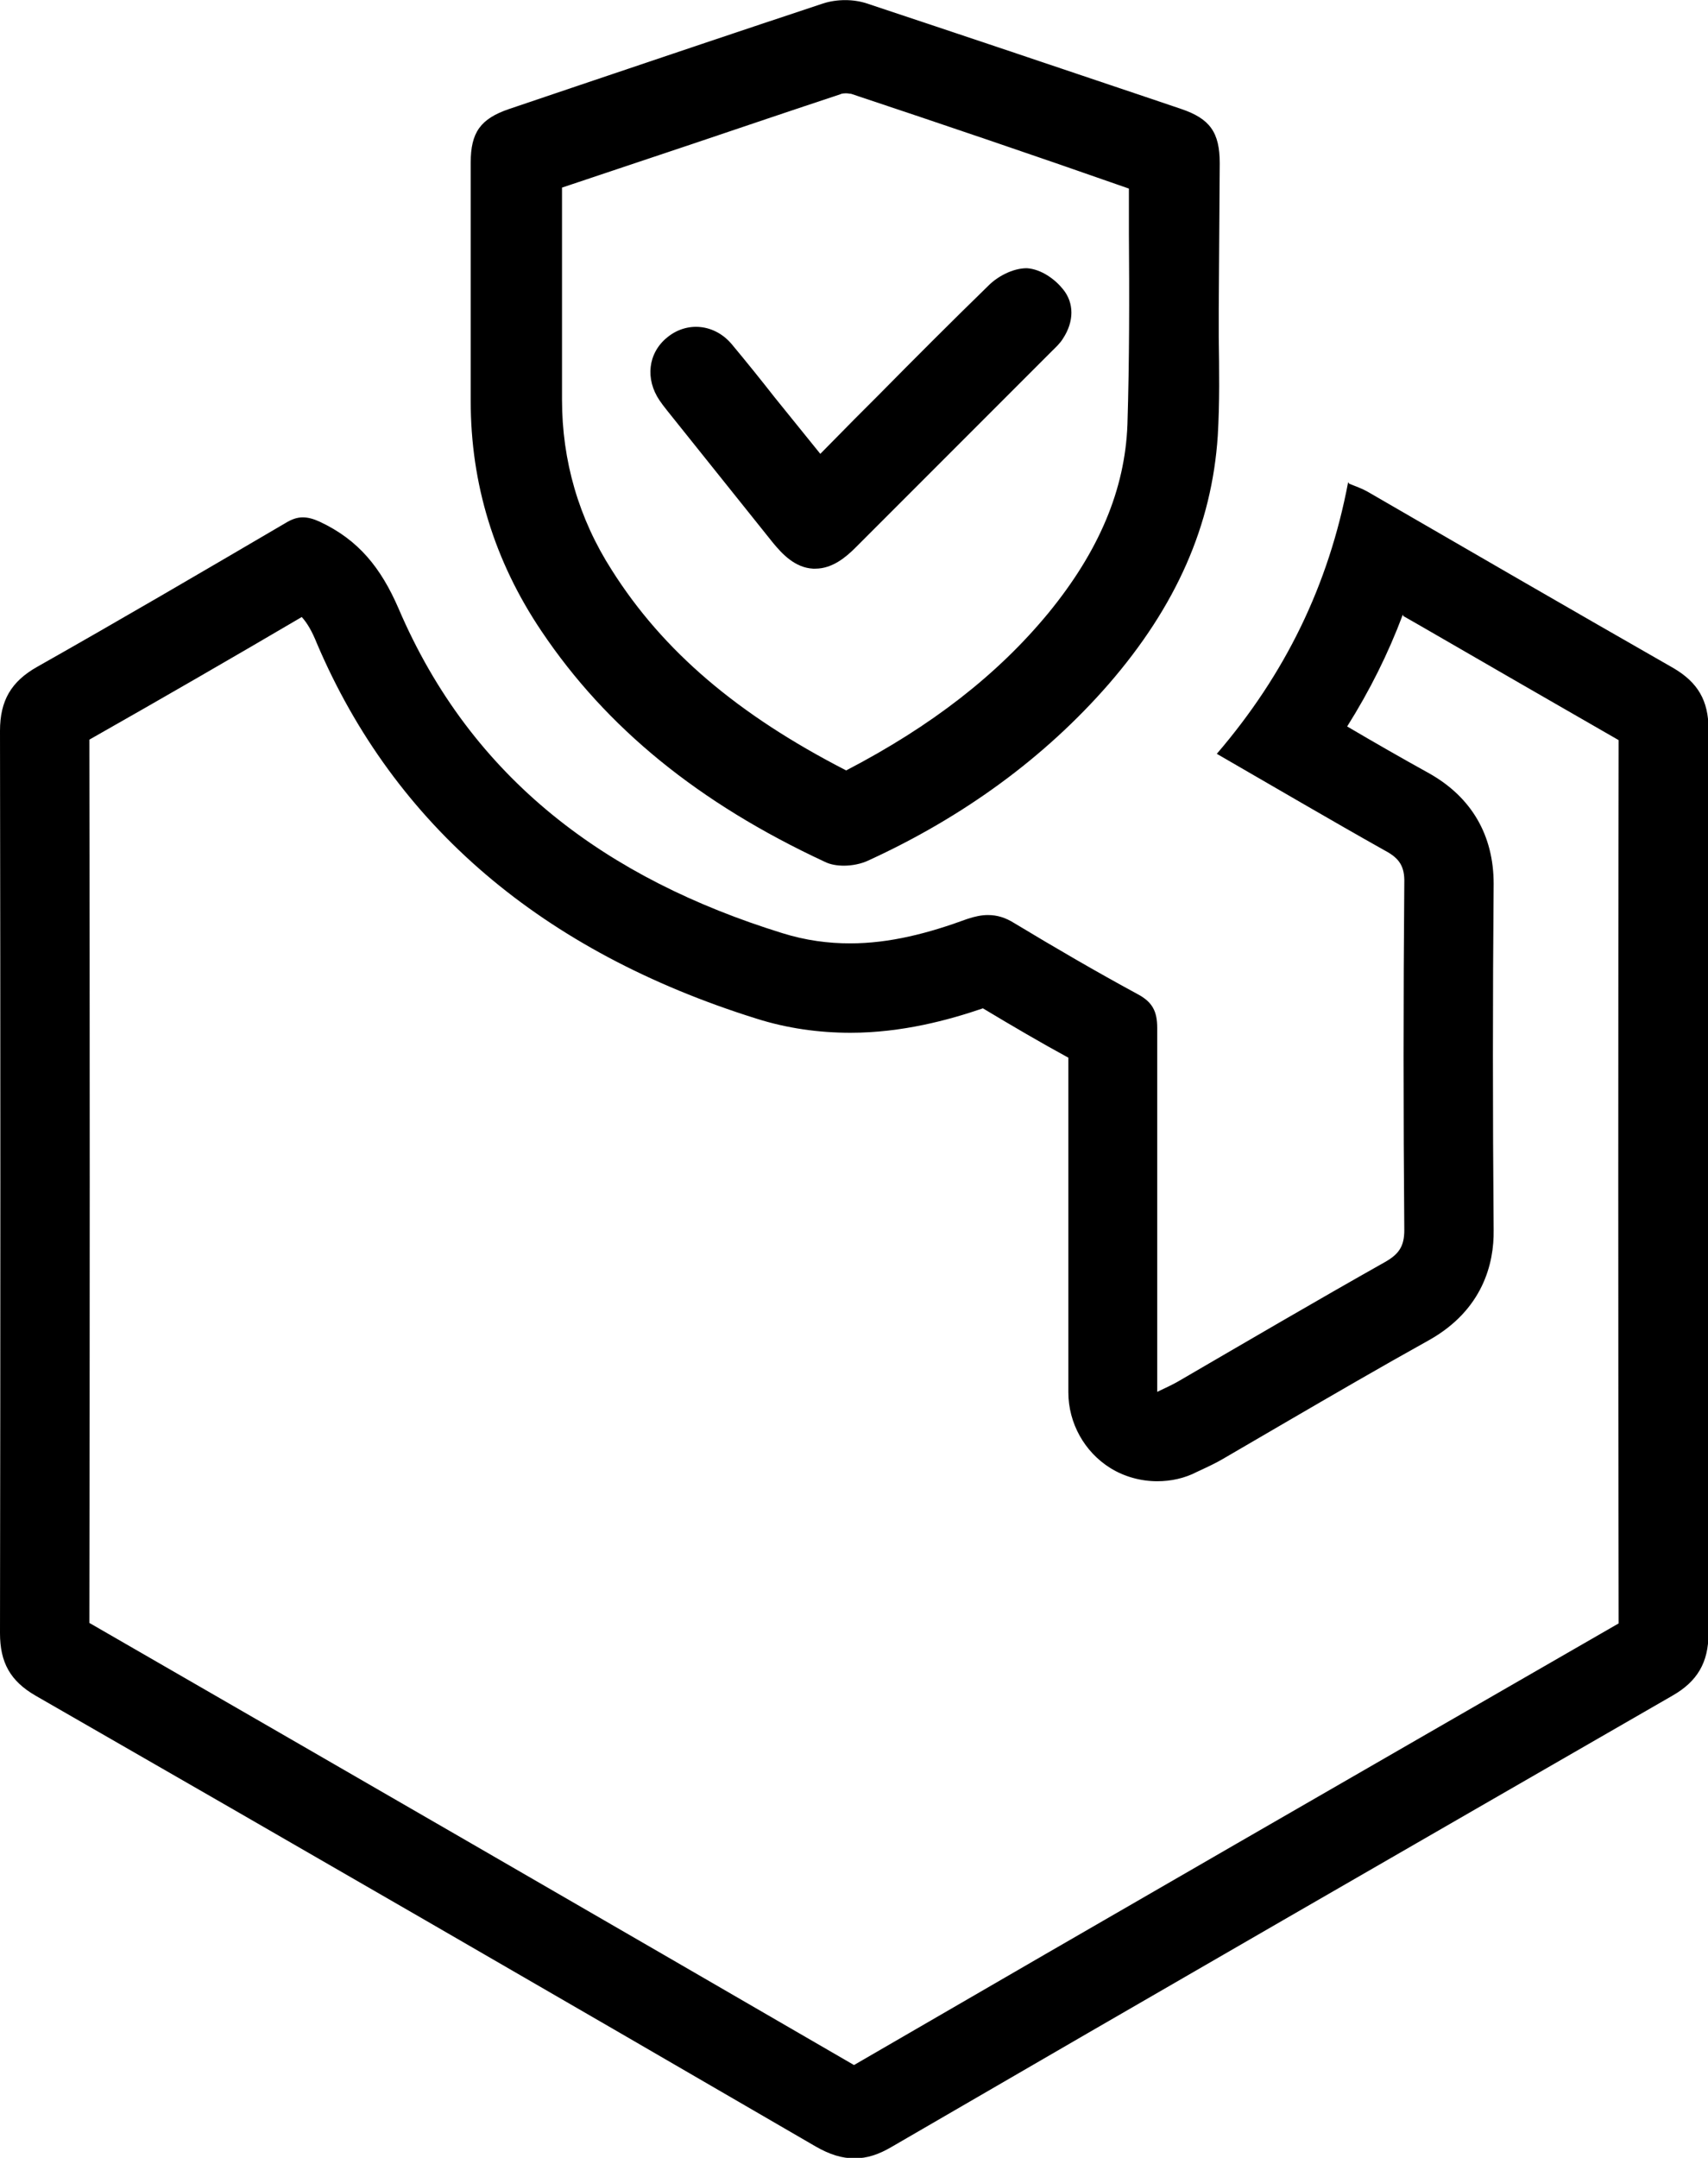
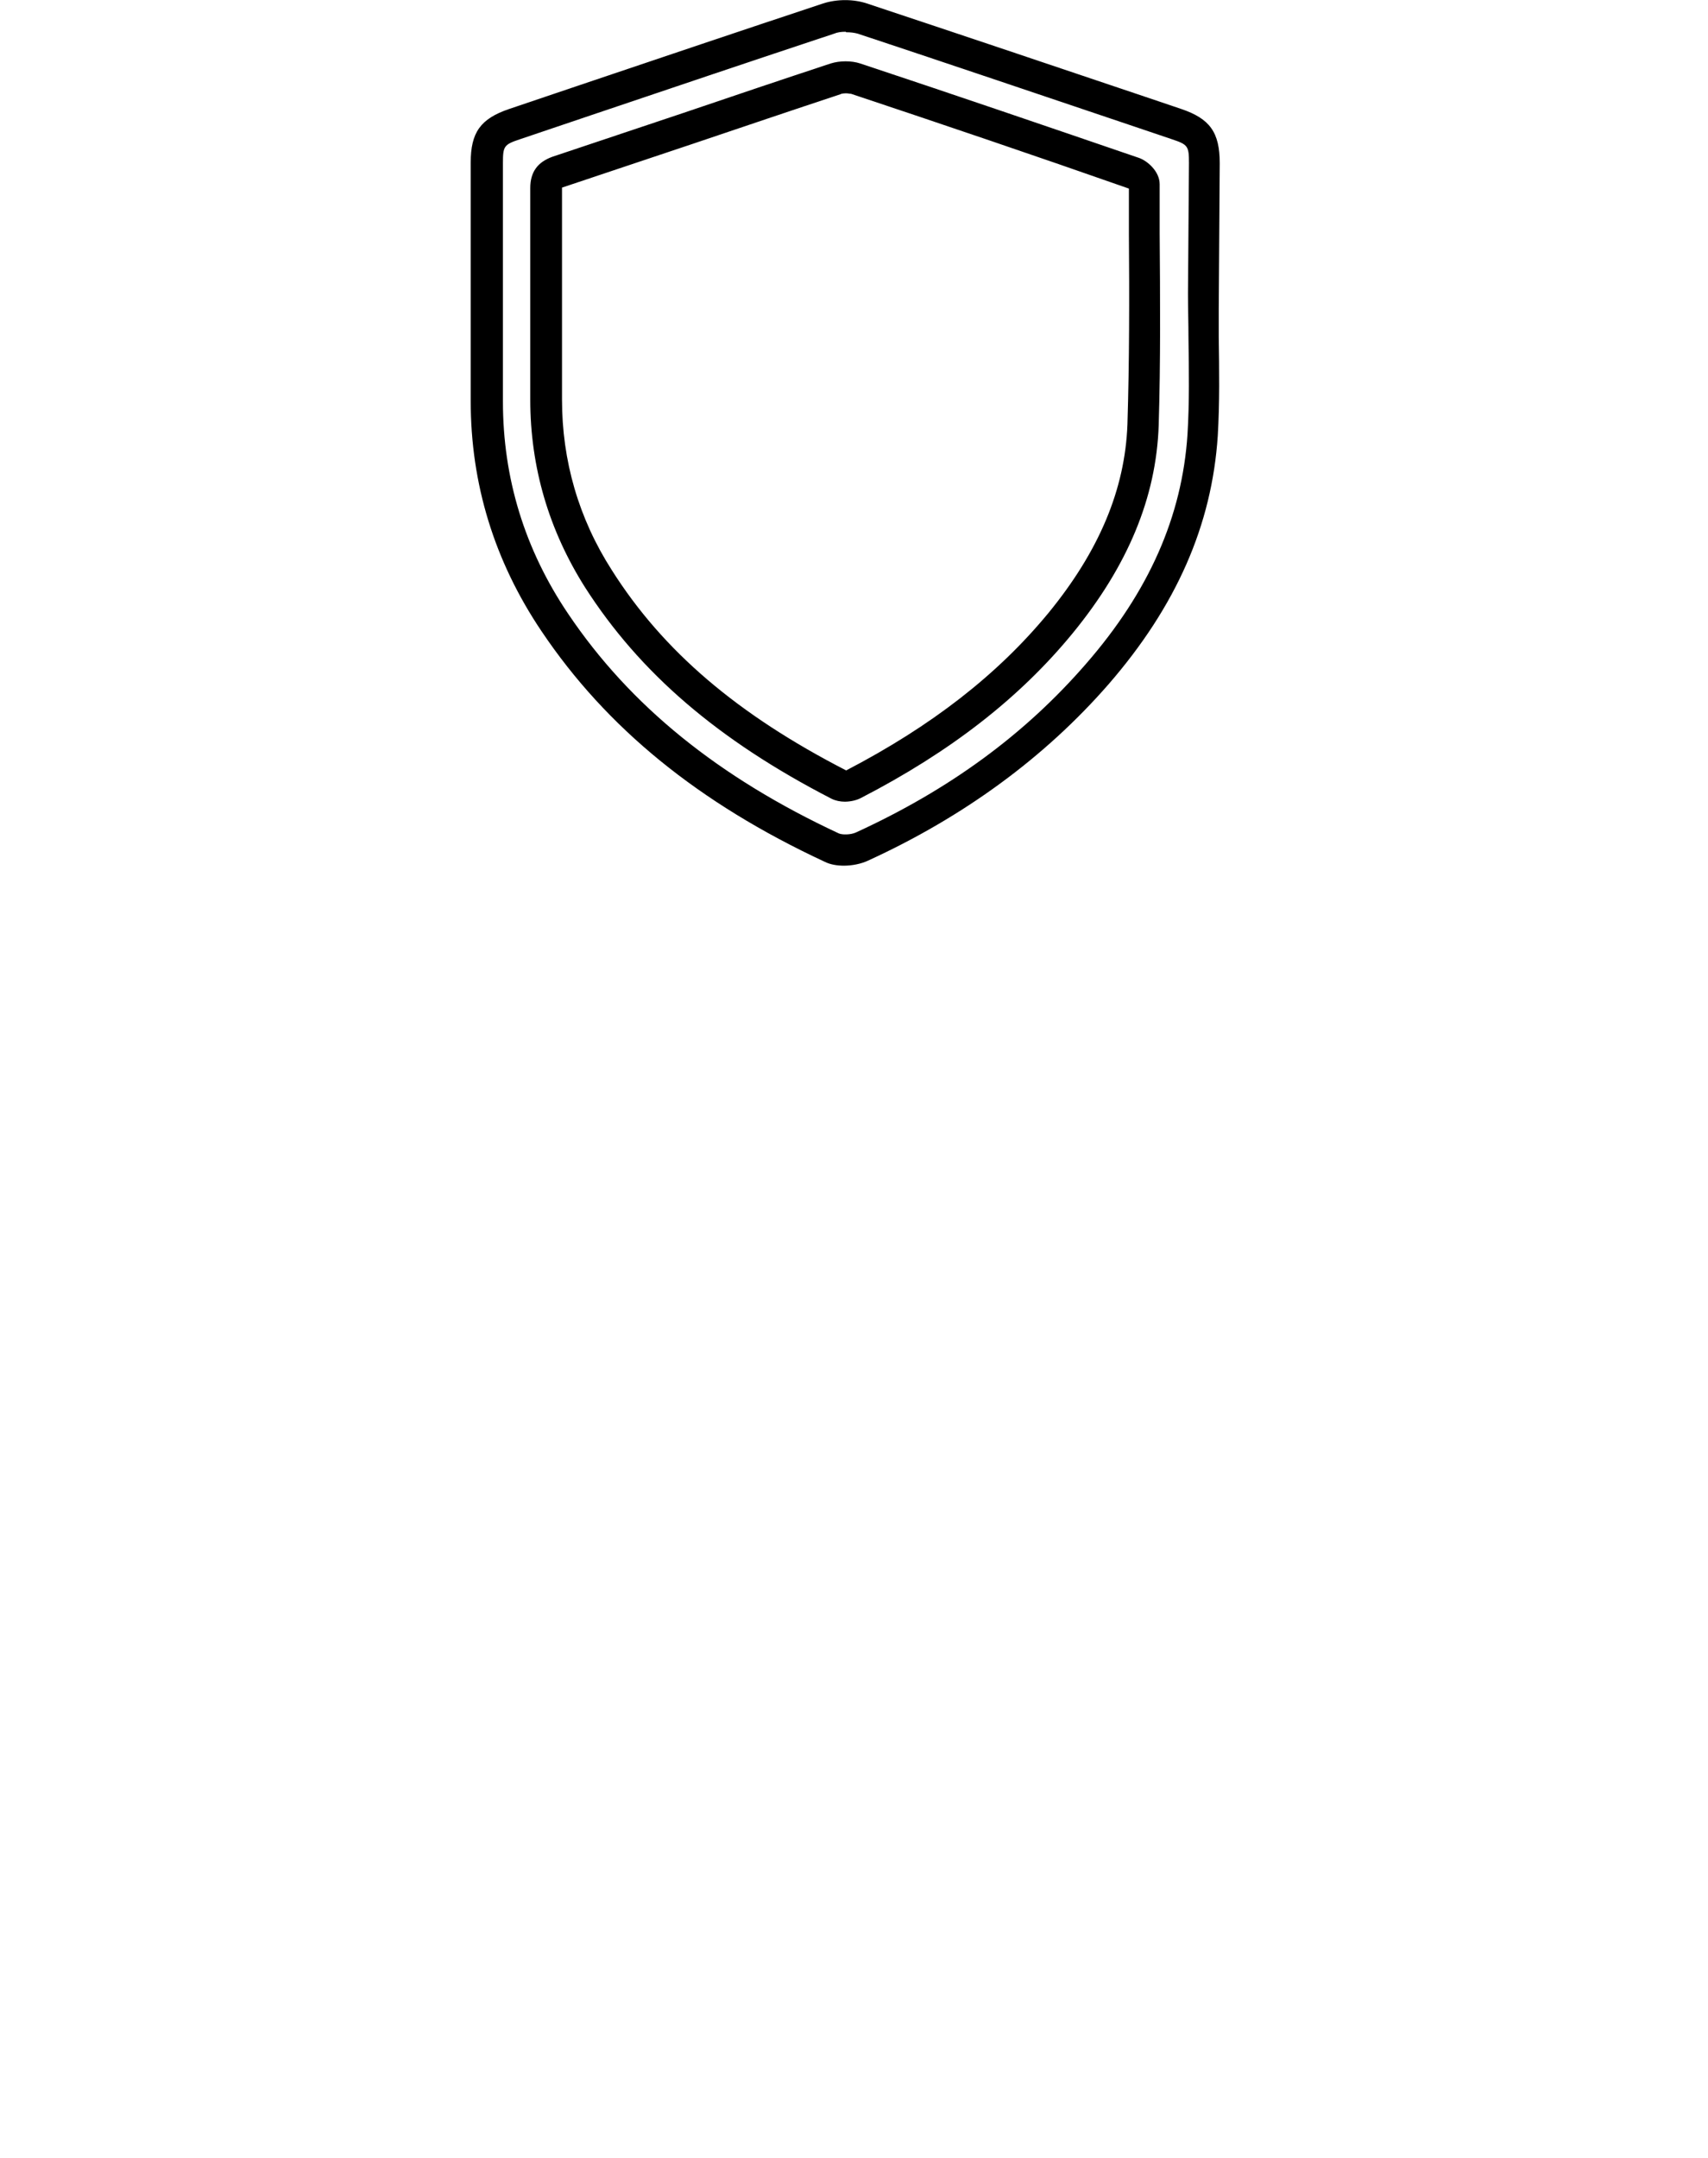
<svg xmlns="http://www.w3.org/2000/svg" id="Layer_2" data-name="Layer 2" viewBox="0 0 34.98 44.17">
  <defs>
    <style>
      .cls-1 {
        stroke-width: 0px;
      }
    </style>
  </defs>
  <g id="Layer_1-2" data-name="Layer 1">
    <g>
-       <path class="cls-1" d="m6.77,12.29h0,0m21.97.32l.35.2c1.35.78,2.7,1.56,4.06,2.34-.01,6.02-.01,12.04,0,18.08-5.21,3-10.42,6-15.66,9.04-5.21-3.02-10.42-6.03-15.66-9.05.01-6.02.01-12.03,0-18.08,1.5-.85,2.97-1.7,4.35-2.51.11.12.21.29.31.54,1.59,3.73,4.62,6.31,9,7.68.63.2,1.28.29,1.93.29,1.05,0,2.01-.26,2.71-.5.6.36,1.18.7,1.75,1.01,0,1.53,0,3.05,0,4.58v1.68s0,.59,0,.59c0,.63.33,1.22.86,1.55.29.18.63.27.96.27.28,0,.56-.06.81-.19l.15-.07c.15-.07.27-.13.39-.2l1.27-.74c.98-.57,1.96-1.14,2.95-1.69,1.1-.62,1.33-1.57,1.32-2.25-.02-2.39-.02-4.77,0-7.09,0-.99-.45-1.77-1.32-2.26-.56-.31-1.12-.63-1.68-.96.46-.73.84-1.49,1.14-2.29m-8.28,7.93h0,0m7.16-10.64c-.4,2.11-1.29,3.93-2.69,5.56,1.18.68,2.32,1.35,3.46,1.99.28.15.39.32.38.65-.02,2.37-.02,4.74,0,7.11,0,.33-.11.49-.39.65-1.42.8-2.82,1.62-4.23,2.44-.12.07-.25.13-.44.22v-.59c0-2.29,0-4.58,0-6.86,0-.34-.1-.53-.4-.69-.85-.46-1.69-.95-2.52-1.45-.19-.12-.36-.17-.55-.17-.13,0-.27.03-.42.08-.79.29-1.58.5-2.4.5-.45,0-.91-.06-1.39-.21-3.58-1.11-6.36-3.14-7.86-6.65-.36-.83-.82-1.4-1.61-1.77-.13-.06-.24-.09-.35-.09-.12,0-.23.04-.36.12-1.69.99-3.38,1.98-5.08,2.94C.23,13.95,0,14.34,0,14.96c.01,6.16.01,12.31,0,18.47,0,.6.21.98.73,1.28,5.33,3.06,10.66,6.14,15.98,9.23.28.16.53.24.79.24s.5-.08.77-.24c5.32-3.09,10.65-6.16,15.98-9.23.51-.29.74-.68.74-1.27-.01-6.17-.01-12.35,0-18.52,0-.58-.22-.95-.71-1.24-2.1-1.2-4.19-2.41-6.28-3.62-.11-.06-.22-.1-.37-.16h0Z" />
      <g>
-         <path class="cls-1" d="m24.63,6.01c0,.97.05,1.93-.01,2.9-.12,1.88-.93,3.49-2.16,4.89-1.34,1.54-2.98,2.68-4.82,3.53-.18.08-.45.1-.62.02-2.27-1.06-4.25-2.5-5.67-4.6-.92-1.37-1.4-2.87-1.39-4.53,0-1.63,0-3.25,0-4.88,0-.48.11-.64.57-.79,2.14-.72,4.28-1.45,6.43-2.16.21-.07.48-.07.69,0,2.15.71,4.29,1.44,6.43,2.16.46.16.57.32.57.8,0,.89,0,1.78,0,2.67,0,0-.02,0-.02,0Zm-13.45.4c0,.59,0,1.19,0,1.78,0,1.32.36,2.55,1.07,3.66,1.21,1.91,2.95,3.2,4.93,4.22.08.04.23.03.31-.02,1.61-.83,3.06-1.87,4.22-3.29.97-1.18,1.64-2.5,1.69-4.05.05-1.64.03-3.29.02-4.93,0-.08-.12-.2-.21-.23-1.9-.65-3.79-1.29-5.7-1.92-.12-.04-.28-.04-.41,0-1.9.63-3.8,1.28-5.7,1.91-.18.06-.23.14-.23.32,0,.85,0,1.7,0,2.55Z" />
-         <path class="cls-1" d="m17.29,17.72c-.14,0-.28-.02-.4-.08-2.58-1.2-4.47-2.74-5.8-4.72-.97-1.44-1.45-3.02-1.45-4.71,0-1.08,0-2.17,0-3.25v-1.63c0-.62.2-.9.79-1.1l1.45-.49c1.66-.56,3.32-1.12,4.98-1.67.28-.09.62-.09.89,0,1.9.63,3.8,1.27,5.7,1.91l.74.25c.59.2.79.48.79,1.11l-.02,2.99c0,.19,0,.38,0,.57.01.66.02,1.34-.02,2.02-.12,1.83-.85,3.49-2.24,5.09-1.3,1.49-2.96,2.71-4.93,3.61-.13.06-.31.1-.49.1Zm.03-17.07c-.09,0-.17.01-.24.04-1.66.55-3.32,1.11-4.98,1.67l-1.45.49c-.33.11-.35.14-.35.49v1.63c0,1.08,0,2.17,0,3.25,0,1.56.44,3.02,1.34,4.35,1.26,1.87,3.07,3.34,5.54,4.49.07.03.24.03.35-.02,1.92-.88,3.46-2.01,4.71-3.45,1.29-1.48,1.97-3.02,2.08-4.7.04-.65.03-1.32.02-1.97,0-.3-.01-.6-.01-.91l.02-2.67c0-.35-.02-.38-.35-.49l-.74-.25c-1.9-.64-3.79-1.28-5.69-1.91-.07-.02-.15-.03-.24-.03Zm-.02,15.76c-.09,0-.19-.02-.27-.06-2.33-1.2-3.93-2.58-5.05-4.33-.74-1.17-1.12-2.46-1.12-3.84v-2.48c0-.62,0-1.23,0-1.85,0-.33.15-.53.45-.64l2.69-.9c1-.34,2.01-.68,3.01-1.01.19-.06.43-.06.61,0,1.9.63,3.8,1.28,5.7,1.93.18.06.43.28.43.54v1.01c.01,1.29.02,2.62-.02,3.93-.05,1.47-.63,2.87-1.76,4.25-1.09,1.33-2.51,2.43-4.33,3.37-.09.05-.22.08-.34.08Zm.02-14.5s-.08,0-.11.02c-1,.33-2,.67-3.01,1.01l-2.69.9c0,.63,0,1.25,0,1.87v2.47c0,1.25.34,2.43,1.02,3.49,1.05,1.66,2.58,2.96,4.8,4.1,1.75-.91,3.1-1.96,4.14-3.22,1.04-1.27,1.57-2.53,1.62-3.86.04-1.3.04-2.62.03-3.91v-.92c-1.91-.67-3.8-1.31-5.69-1.94-.03,0-.06-.01-.1-.01Z" />
+         <path class="cls-1" d="m17.29,17.72c-.14,0-.28-.02-.4-.08-2.58-1.2-4.47-2.74-5.8-4.72-.97-1.44-1.45-3.02-1.45-4.71,0-1.08,0-2.17,0-3.25v-1.63c0-.62.2-.9.79-1.1l1.45-.49c1.66-.56,3.32-1.12,4.98-1.67.28-.09.62-.09.89,0,1.9.63,3.8,1.27,5.7,1.91l.74.25c.59.2.79.48.79,1.11l-.02,2.99c0,.19,0,.38,0,.57.01.66.02,1.34-.02,2.02-.12,1.83-.85,3.49-2.24,5.09-1.3,1.49-2.96,2.71-4.93,3.61-.13.06-.31.1-.49.1Zm.03-17.07c-.09,0-.17.01-.24.04-1.66.55-3.32,1.11-4.98,1.67l-1.45.49c-.33.11-.35.14-.35.49v1.63c0,1.08,0,2.17,0,3.25,0,1.56.44,3.02,1.34,4.35,1.26,1.87,3.07,3.34,5.54,4.49.07.03.24.03.35-.02,1.92-.88,3.46-2.01,4.71-3.45,1.29-1.48,1.97-3.02,2.08-4.7.04-.65.03-1.32.02-1.97,0-.3-.01-.6-.01-.91l.02-2.67c0-.35-.02-.38-.35-.49l-.74-.25c-1.9-.64-3.79-1.28-5.69-1.91-.07-.02-.15-.03-.24-.03Zm-.02,15.76c-.09,0-.19-.02-.27-.06-2.33-1.2-3.93-2.58-5.05-4.33-.74-1.17-1.12-2.46-1.12-3.84v-2.48c0-.62,0-1.23,0-1.85,0-.33.15-.53.45-.64l2.69-.9c1-.34,2.01-.68,3.01-1.01.19-.06.43-.06.61,0,1.9.63,3.8,1.28,5.7,1.93.18.06.43.28.43.54v1.01c.01,1.29.02,2.62-.02,3.93-.05,1.47-.63,2.87-1.76,4.25-1.09,1.33-2.51,2.43-4.33,3.37-.09.05-.22.08-.34.08m.02-14.5s-.08,0-.11.02c-1,.33-2,.67-3.01,1.01l-2.69.9c0,.63,0,1.25,0,1.87v2.47c0,1.25.34,2.43,1.02,3.49,1.05,1.66,2.58,2.96,4.8,4.1,1.75-.91,3.1-1.96,4.14-3.22,1.04-1.27,1.57-2.53,1.62-3.86.04-1.3.04-2.62.03-3.91v-.92c-1.91-.67-3.8-1.31-5.69-1.94-.03,0-.06-.01-.1-.01Z" />
      </g>
      <g>
-         <path class="cls-1" d="m16.76,9.78c.33-.34.64-.65.94-.96.92-.92,1.83-1.85,2.76-2.75.14-.13.36-.26.54-.25.17,0,.38.16.5.31.15.18.11.42-.02.62-.06.09-.14.16-.21.23-1.33,1.33-2.66,2.66-4,4-.47.47-.78.45-1.2-.08-.72-.9-1.45-1.81-2.17-2.71-.05-.06-.1-.12-.14-.18-.21-.3-.17-.64.09-.85.26-.22.64-.18.87.1.42.51.83,1.03,1.24,1.54.26.32.51.64.79.98Z" />
-         <path class="cls-1" d="m16.69,11.64s-.03,0-.04,0c-.37-.02-.63-.3-.82-.53l-2.17-2.71c-.07-.09-.11-.14-.15-.2-.3-.44-.24-.97.15-1.29.41-.34.98-.28,1.33.14.3.36.59.72.88,1.09l.93,1.15.02-.02c.23-.23.45-.46.67-.68l.49-.49c.75-.76,1.51-1.52,2.27-2.26.17-.17.48-.35.78-.35.3.02.58.23.74.43.23.28.23.66,0,1.01-.06.1-.15.18-.23.26l-4.02,4.02c-.19.19-.47.43-.82.43Zm-2.44-4.29c-.06,0-.12.02-.18.07-.18.15-.08.34-.03.41.03.04.06.08.1.12l2.2,2.75c.2.25.3.29.35.29.06,0,.15-.02.37-.24l4-4c.08-.08.13-.12.17-.18.02-.04.1-.16.04-.23-.1-.12-.23-.19-.27-.19h0c-.05,0-.19.06-.29.16-.76.74-1.52,1.5-2.27,2.25l-.49.5c-.22.22-.44.44-.67.68l-.53.55-1.39-1.73c-.29-.36-.57-.72-.87-1.08-.06-.08-.15-.12-.23-.12Z" />
-       </g>
+         </g>
    </g>
  </g>
</svg>